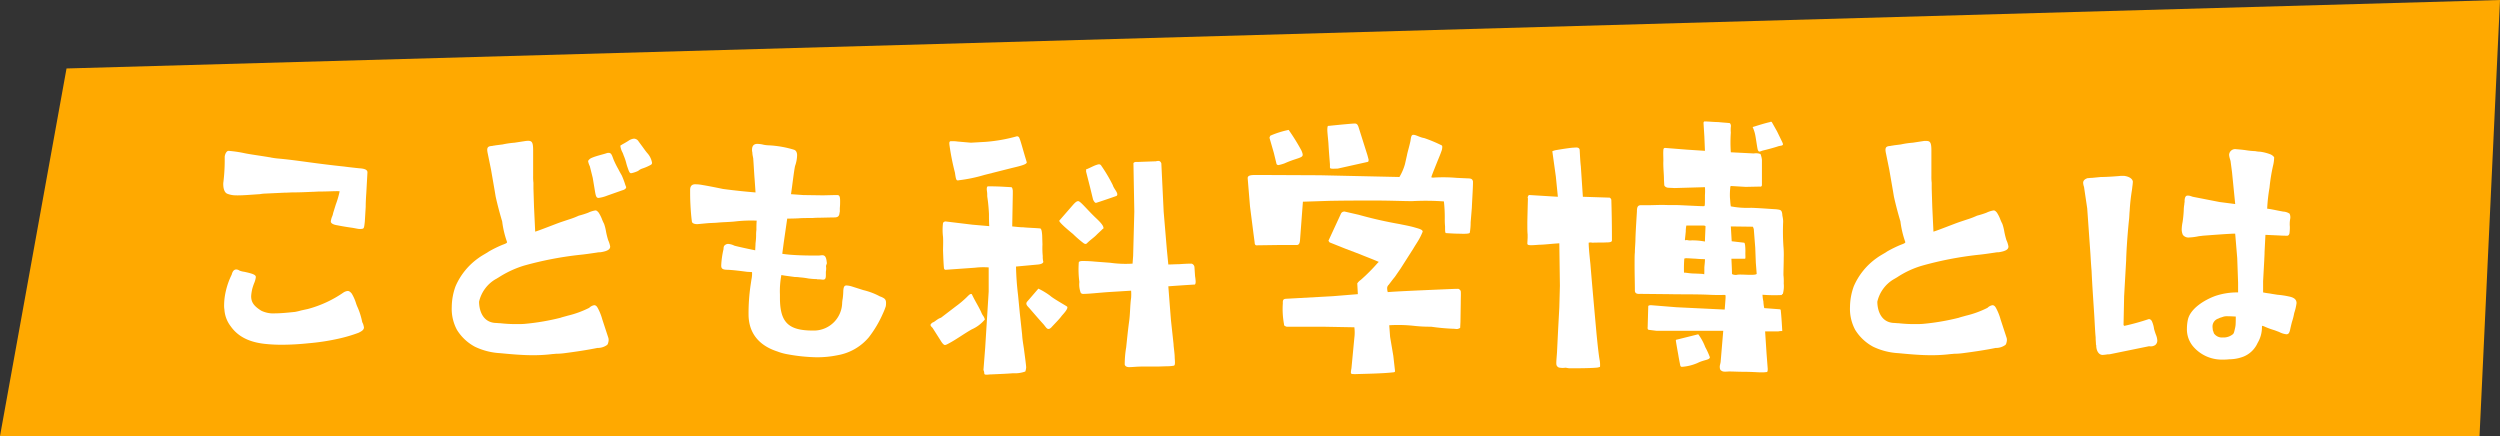
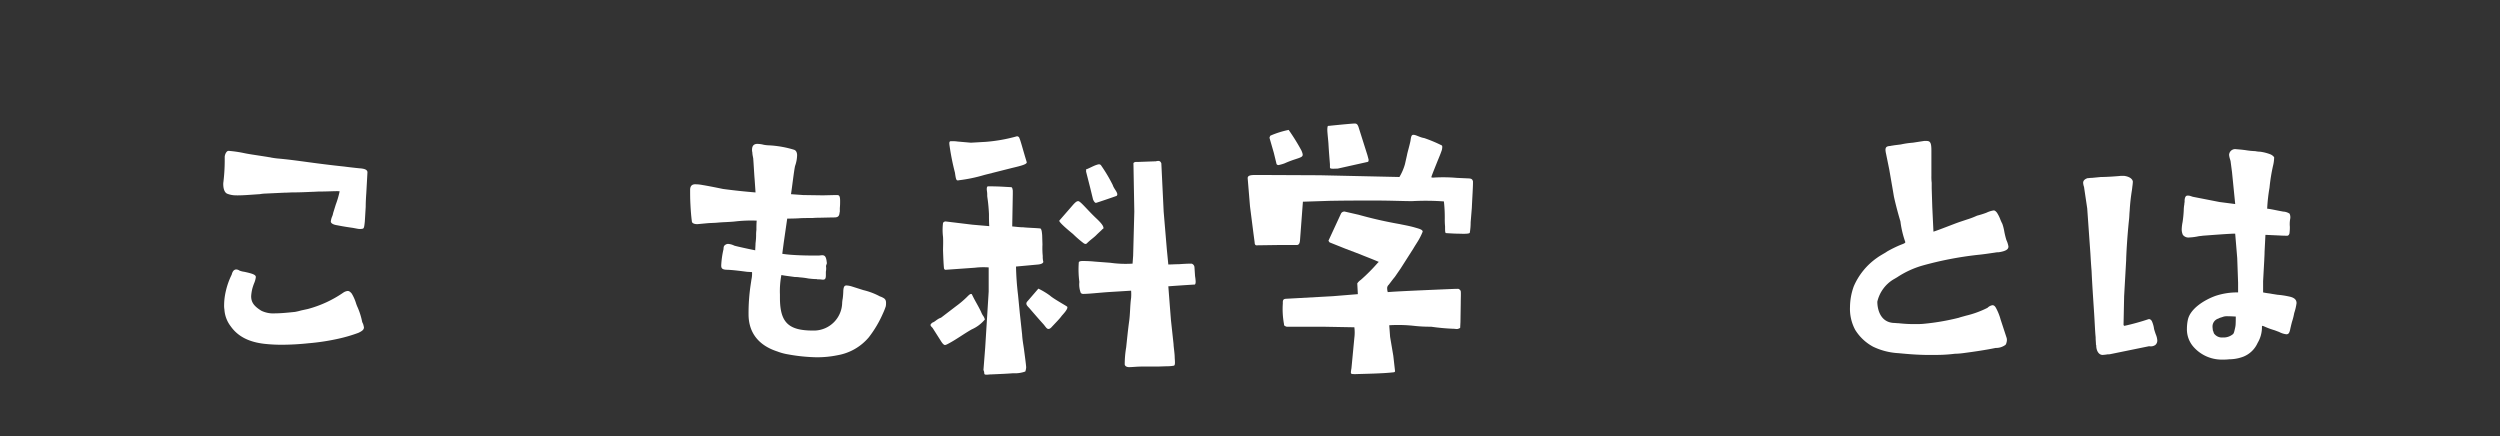
<svg xmlns="http://www.w3.org/2000/svg" width="430" height="75" viewBox="0 0 430 75">
  <rect x="0" y="0" width="430" height="75" fill="#333333" stroke="none" />
  <g transform="translate(-453 -1361.948)">
-     <path d="M879.479,1436.948H453l11.443-63.224L883,1361.948Z" fill="#ffa900" />
    <path d="M513.7,1401.143c-1.05-.15-1.7-.25-2.7-.45-.7-.1-1.1-.35-1.1-.65a3.084,3.084,0,0,1,.2-.8,2.439,2.439,0,0,0,.2-.65l.45-1.45a15.4,15.4,0,0,0,.651-2.2v-.1c-.7-.05-1.95.05-3.45.05-.4,0-.851.05-1.25.05-1.1.05-2.3.1-3.351.1-.4,0-.9.05-1.5.05l-3.2.15a6.107,6.107,0,0,0-.95.1c-1.6.1-3.2.25-4.3.2a4.06,4.06,0,0,1-1.251-.25c-.6-.2-.75-1.05-.75-1.7,0-.25.051-.45.051-.55a30.335,30.335,0,0,0,.2-3.3v-.85c.051-.5.35-1,.65-1a21.448,21.448,0,0,1,2.5.35c.9.2,2,.35,3.3.551l.949.15c.2.049.4.049.551.1a14.291,14.291,0,0,0,1.55.2c2.15.2,4.45.551,6.4.8,2.3.3,4.151.5,4.651.549.349.051,1.6.2,2.6.3.8.05,1.4.2,1.4.7l-.2,3.6c-.049.7-.1,1.55-.1,2.35l-.151,2.5c-.1,1-.149,1.2-.4,1.25a2.264,2.264,0,0,1-.851,0Zm-15.152,19.951c-2.7-.3-4.6-1.25-5.849-3a5.279,5.279,0,0,1-1.1-2.9,4.04,4.04,0,0,1-.05-.8,10.845,10.845,0,0,1,.3-2.4,12.6,12.6,0,0,1,1-2.8c.1-.4.3-.9.8-.9a1.056,1.056,0,0,1,.55.2,3.557,3.557,0,0,0,.8.2c1.4.3,1.951.5,2,.85v.1a3.808,3.808,0,0,1-.3,1.05,9.468,9.468,0,0,0-.3.9,7.435,7.435,0,0,0-.2,1.3c0,1.1.549,1.75,1.75,2.5a4.723,4.723,0,0,0,2.4.45c.85,0,2-.1,3.4-.25a10.488,10.488,0,0,0,1.05-.25l1.151-.25a19.635,19.635,0,0,0,6.149-2.85,1.705,1.705,0,0,1,.7-.25c.25,0,.45.15.7.45a7.588,7.588,0,0,1,.75,1.7,6.137,6.137,0,0,0,.3.75,12.287,12.287,0,0,1,.7,2.2,1.424,1.424,0,0,0,.2.55,5.382,5.382,0,0,1,.15.6c0,.35-.2.6-.95.95a25.559,25.559,0,0,1-3.4,1,38.069,38.069,0,0,1-5.25.8,44.315,44.315,0,0,1-4.55.25A26.8,26.8,0,0,1,498.551,1421.094Z" fill="#fff" />
-     <path d="M539.051,1422.694a11.484,11.484,0,0,1-4.349-1.1,8.129,8.129,0,0,1-3.1-2.9,7.61,7.61,0,0,1-.9-3.95,10.653,10.653,0,0,1,.649-3.55,11.538,11.538,0,0,1,4-4.9c.4-.3.95-.6,1.45-.9l.3-.2a20.272,20.272,0,0,1,2.35-1.15c.7-.25.8-.35.75-.5a16.709,16.709,0,0,1-.8-3.3,1.435,1.435,0,0,0-.1-.45c-.25-.85-.7-2.45-1.05-4.05l-.149-.9-.65-3.751-.55-2.7a4.18,4.18,0,0,1-.1-.65c0-.6.351-.65.9-.7.15-.05.349-.05.549-.1l1.2-.151a14.489,14.489,0,0,1,2.049-.3l1.951-.3c1-.1,1.25.049,1.25,1.649v4.351a8.863,8.863,0,0,0,.05,1.2v.95l.1,3.2.2,4.25c.7-.2,3.45-1.3,4.45-1.65l1.35-.45a13.334,13.334,0,0,0,1.7-.65,15.624,15.624,0,0,0,1.6-.5,4.5,4.5,0,0,1,1.25-.4c.25,0,.349.15.55.35a6.322,6.322,0,0,1,.549,1.05,7.094,7.094,0,0,0,.4.9,8.071,8.071,0,0,1,.349,1.4,14.075,14.075,0,0,0,.351,1.4,4.551,4.551,0,0,1,.35,1.1c0,.351-.2.6-.8.8a5.319,5.319,0,0,1-.95.2,2.2,2.2,0,0,0-.55.051c-1.05.15-2,.3-3.051.4a59.5,59.5,0,0,0-9.5,1.85,17.553,17.553,0,0,0-4.3,2l-.6.35a6.057,6.057,0,0,0-2.8,3.85c0,1.1.4,3.5,2.8,3.65.25,0,.549.05.849.05a24.285,24.285,0,0,0,2.8.15c.5,0,1,0,1.5-.05a39.772,39.772,0,0,0,6.1-1.05c.25-.1.7-.2,1.2-.35a16.8,16.8,0,0,0,3.7-1.35,1.574,1.574,0,0,1,.85-.45c.25,0,.45.15.65.55a9.108,9.108,0,0,1,.75,1.9l1.05,3.2a1.423,1.423,0,0,1,0,.65c-.05.2-.1.45-.25.551a2.731,2.731,0,0,1-1.651.5c-1.7.35-3.7.649-5.65.9a11.358,11.358,0,0,1-1.35.1c-.25,0-.45.049-.7.049a26.189,26.189,0,0,1-3.5.2C542.751,1423.045,540.6,1422.844,539.051,1422.694Zm16.2-28.351-.3-1.8-.5-2a3.2,3.2,0,0,1-.3-.9,1.224,1.224,0,0,1,.649-.551c.8-.35,2-.6,2.551-.8a.955.955,0,0,1,.35-.051c.45,0,.549.4.85,1.2a16.014,16.014,0,0,0,.8,1.6c.2.4.4.75.6,1.1a14.666,14.666,0,0,1,.6,1.6c.05.15.15.35.15.4,0,.25-.3.45-.7.55l-2.55.9a6.061,6.061,0,0,1-1.5.4C555.5,1395.993,555.453,1395.543,555.252,1394.343Zm5.6-3.851-.1-.349a8.737,8.737,0,0,0-.5-1.5,3.048,3.048,0,0,0-.25-.6,3.226,3.226,0,0,1-.3-1c0-.05.05-.1.25-.2l.15-.1c.3-.15.7-.4.95-.549a1.991,1.991,0,0,1,1-.4.973.973,0,0,1,.8.5l.7.95c.25.35.5.7.75,1a3.305,3.305,0,0,1,.85,1.7.379.379,0,0,1-.2.35,8.19,8.19,0,0,1-1.5.65,2.252,2.252,0,0,0-.5.25,1.083,1.083,0,0,1-.3.2,4.985,4.985,0,0,1-1.1.35C561.253,1391.743,561.153,1391.342,560.853,1390.492Z" fill="#fff" />
    <path d="M588.552,1422.9a9.3,9.3,0,0,1-1.85-.5c-3.25-1.051-4.951-3.251-4.951-6.4a33.161,33.161,0,0,1,.351-5l.149-1a4.591,4.591,0,0,0,.1-1.25l-.851-.05c-1.15-.15-2.3-.3-3.35-.35-1,0-1.1-.3-1.1-.751a15.482,15.482,0,0,1,.35-2.6,1.216,1.216,0,0,0,.051-.4c.049-.3.1-.4.2-.45a.828.828,0,0,1,.6-.25,2.826,2.826,0,0,1,1.05.3c.5.149,2.8.649,3.6.8,0-.4.05-.8.05-1.2a11.656,11.656,0,0,0,.1-1.35,6.261,6.261,0,0,1,.051-.951c0-.5,0-1,.05-1.6a24.031,24.031,0,0,0-3.8.15c-.95.1-2,.1-3,.2-.6.05-1.2.05-1.75.1l-1.6.15h-.15c-.3,0-.851-.1-.851-.5-.1-.65-.2-1.9-.25-2.95-.049-.9-.049-1.7-.049-2.15v-.4c.049-.65.4-.9,1.05-.85a6.12,6.12,0,0,1,.95.1c1.2.2,2.45.45,3.65.7,1.851.25,3.75.45,5.6.6l-.151-2.2c-.1-1.2-.149-2.4-.25-3.7a2.231,2.231,0,0,1-.05-.251,3.94,3.94,0,0,1-.1-.75,1.381,1.381,0,0,1-.05-.449c0-.6.25-.951.8-1a4.379,4.379,0,0,1,1.2.149,5.542,5.542,0,0,0,.95.1,17.97,17.97,0,0,1,4.25.75c.35.1.55.449.55.949a5.774,5.774,0,0,1-.35,1.85c-.2.9-.5,3.6-.7,4.851l2.1.15,3.4.05,2.1-.05h.3c.4,0,.549.15.549,1.05a11.6,11.6,0,0,1-.049,1.2v.4a.975.975,0,0,1-.05.4c-.051.85-.6.8-1.2.8l-2.2.05c-.2,0-.65,0-1.25.05-.8,0-1.8,0-2.35.05-.9.05-1.75.05-2,.05l-.6,4.151-.25,1.9c.25.051.7.1,1.2.15,1.15.1,2.75.151,3.7.151H593.8c.25,0,.4-.051.6-.051.449,0,.7.2.8,1.2a.537.537,0,0,1-.05.4.768.768,0,0,0-.051.5,3.091,3.091,0,0,1-.05.75v.6c0,.6-.149.75-.5.75-.2,0-.4-.05-.65-.05h-.3a.741.741,0,0,0-.35-.05c-.25,0-.8-.05-1.2-.1a13.027,13.027,0,0,0-1.55-.2,3.781,3.781,0,0,0-.75-.05c-1.05-.15-1.95-.25-2.35-.35a14.694,14.694,0,0,0-.25,3.35v.55c0,4.35,1.5,5.75,6.1,5.65a4.876,4.876,0,0,0,4.6-4.65,4.928,4.928,0,0,1,.1-.85,12.5,12.5,0,0,0,.1-1.35c.051-.7.2-.9.551-.9a3.8,3.8,0,0,1,.85.15l2.049.65a11.768,11.768,0,0,1,2.6.95,1.774,1.774,0,0,0,.45.2c.55.25.85.4.85,1.05a2.871,2.871,0,0,1-.05.6,10.821,10.821,0,0,1-.5,1.25,19.235,19.235,0,0,1-2.4,4.05,9.036,9.036,0,0,1-5.4,3.1,17.375,17.375,0,0,1-3.65.35A30.047,30.047,0,0,1,588.552,1422.9Z" fill="#fff" />
    <path d="M620.151,1418.594c-1.5.85-2.8,1.85-4.3,2.6a1.971,1.971,0,0,1-.3.1q-.3,0-.75-.75l-1.4-2.2c-.2-.2-.351-.35-.351-.5,0-.1.1-.25.4-.45.3-.05.75-.6,1.4-.8l2.55-1.95a16.535,16.535,0,0,0,1.849-1.55c.5-.5.651-.65.9-.55.65,1.35,1,1.8,1.6,3.05a3.329,3.329,0,0,0,.3.6,2,2,0,0,1,.35.7A6.047,6.047,0,0,1,620.151,1418.594Zm8.951,3.25c.2,1.551.35,2.6.4,3.251a2.46,2.46,0,0,1-.149.75,5.178,5.178,0,0,1-2.1.3c-1.2.1-2.7.15-3.75.2-.35,0-.6.05-.75.05-.7,0-.3-.2-.6-.8l.3-3.851.6-9.65v-4.15a12.3,12.3,0,0,0-2.35.05l-4.951.35c-.25.05-.4-.1-.4-.4-.051-.5-.1-1.451-.15-2.9,0-.651.049-1.451,0-2.35a9.611,9.611,0,0,1,0-2.4.5.5,0,0,1,.5-.25l4.55.55,2.9.25c-.05-.75-.05-1.45-.05-2.1-.1-2.05-.3-2.85-.3-3.15a4.038,4.038,0,0,0-.05-.8c-.049-.35-.049-.7.15-.8.1,0,1.1,0,2.25.05l1.8.1c.149.05.2.25.25.6v.6l-.1,5.55c.6.05,1.25.15,1.9.15.951.1,1.9.1,2.951.2.2.15.25.55.3,1.15l.05,1.6a14.126,14.126,0,0,0,.051,2,3.463,3.463,0,0,0,.1,1c-.05.25-.4.4-.9.45l-3.8.35a48.431,48.431,0,0,0,.35,4.9l.3,3.1.4,3.7C628.851,1420.344,629,1421.145,629.1,1421.844Zm-12.751-34.651c-.1-.651-.1-.851.1-.951a5.988,5.988,0,0,1,1.25.05l2.3.2,2.6-.15a27.77,27.77,0,0,0,5.3-.95.437.437,0,0,1,.449.35c.2.4.6,2,1.251,4.1.05.351-.851.6-2.551,1l-4.75,1.2a25.847,25.847,0,0,1-4.3.9c-.5.1-.549.1-.75-1.3A41.525,41.525,0,0,1,616.351,1387.193Zm20.2,27.5c.25.35-.75,1.35-.95,1.6-.3.45-1.25,1.4-1.8,2-.65.6-.85-.05-1.35-.6s-1.25-1.4-2.451-2.8c-.45-.45-.649-.75-.25-1.15l1.851-2.15a12.487,12.487,0,0,1,2,1.2C634.2,1413.344,636.4,1414.544,636.552,1414.694Zm2.85-10.9a18.471,18.471,0,0,1-1.85-1.6c-1.35-1.1-2.45-2.1-2.35-2.3l2.35-2.7c.4-.45.65-.65.9-.65.4,0,1.55,1.5,3.15,3,.9.85,1.2,1.3,1.2,1.65,0,.1-.149.1-.3.3l-.8.75c-.5.55-1.1.9-1.75,1.551C639.8,1403.944,639.652,1403.944,639.4,1403.794Zm19.252,6.6c0,.25-.051.45-.151.5-.1,0-1.8.1-4.55.3l.25,3.25.2,2.55.45,4.151c0,.449.2,1.549.2,2.4.05.649.1,1.25-.15,1.3a6.271,6.271,0,0,1-1.2.1l-1.5.05h-2.6c-1.1,0-1.75.1-2.4.1-.5,0-.75-.25-.75-.5a17.67,17.67,0,0,1,.25-2.9c.15-1.4.3-2.95.5-4.4.2-1.35.15-2.7.349-4.1a8.421,8.421,0,0,0,0-1.25l-4.05.25c-1.95.15-3.3.3-4.049.3a.652.652,0,0,1-.551-.15,4.026,4.026,0,0,1-.25-1.9,16.234,16.234,0,0,1-.1-3.351c0-.149.25-.25.6-.25a19.906,19.906,0,0,1,2.15.1l2.651.2a18.93,18.93,0,0,0,3.849.15l.1-1.35.2-7.6-.15-8.351c.3-.3.549-.15,1.049-.2l2.8-.1c.45-.1.75-.15.95.35l.4,8.3.55,6.55.25,2.551c.5,0,1.15-.05,1.8-.05.7-.051,1.5-.1,2.2-.1a.692.692,0,0,1,.5.65l.1,1.5A7.618,7.618,0,0,1,658.654,1410.394Zm-18.852-19.3c.55-.2,1.151-.549,1.7-.75.35-.1.7-.3.951.15a26.161,26.161,0,0,1,1.95,3.3c.2.7,1.1,1.45.649,1.85-.25.1-3.45,1.2-3.55,1.2-.2,0-.4-.35-.5-.6l-.5-2.05-.7-2.75C639.852,1391.193,639.752,1391.092,639.8,1391.092Z" fill="#fff" />
    <path d="M668.8,1403.643l-.2-1.5-.6-4.7-.4-4.85c0-.55.7-.55,1.7-.55l10.7.049,13.7.3a9.192,9.192,0,0,0,.95-2.2l.35-1.551c.1-.55.4-1.5.6-2.449.1-.7.151-1.1.551-1.051.4,0,1.1.45,1.8.55a24.473,24.473,0,0,1,3,1.251c.15.049.15.349.05.8-.2.6-.449,1.2-.7,1.8-.151.4-1.1,2.7-1.1,2.85,0,.1.05.1.4.1a26.7,26.7,0,0,1,3.951.05l2.2.1c.3.05.5.1.6.5v.3c0,.7-.1,2.2-.2,4.3l-.2,2.45a10.6,10.6,0,0,1-.15,1.8c-.1.15-.651.2-1.851.15-.649,0-1.45-.05-2.25-.1-.149-.05-.149-.4-.149-1.15a12.868,12.868,0,0,1-.051-1.35,24.652,24.652,0,0,0-.15-2.95,43.224,43.224,0,0,0-5.45-.05c-1.65,0-3.751-.1-6.15-.1-3.9,0-5.1,0-8.051.05l-4.6.15-.5,6.65c-.049.55-.2.751-.5.8h-3.349l-3.55.05C668.951,1404.194,668.8,1403.993,668.8,1403.643Zm3.75-13.551-.451-1.85-.75-2.6c.1-.25.1-.35.25-.4a15.876,15.876,0,0,1,3.05-.95,34.887,34.887,0,0,1,2.2,3.55c.25.6.3.851.05,1.05-.4.3-1.4.45-2.949,1.151a7.132,7.132,0,0,1-1.051.3C672.751,1390.342,672.551,1390.242,672.551,1390.092Zm12.8,35.9a5.752,5.752,0,0,1,.1-.7l.5-5.25a7.161,7.161,0,0,0,0-1.8l-5.5-.1H674.3c-.451-.15-.451-.25-.451-.45a14.191,14.191,0,0,1-.2-3.6c-.05-.7.25-.7.45-.75l8.151-.45,4.3-.35-.1-1.85a2.286,2.286,0,0,1,.6-.6,30.527,30.527,0,0,0,2.849-2.85l.25-.25c-1.4-.6-2.5-1-3.2-1.3l-2.5-.951-2.75-1.1a1.046,1.046,0,0,1-.2-.3l2.15-4.65a.636.636,0,0,1,.651-.35l2.4.55a71.673,71.673,0,0,0,7.051,1.6c.4.1,1.65.3,2.65.6.7.2,1.3.35,1.3.7a10.133,10.133,0,0,1-.65,1.35c-.25.45-.6.95-.951,1.551l-2.2,3.45-1,1.45c-.3.35-.7.9-1.051,1.35a.777.777,0,0,0-.25.7,1.766,1.766,0,0,0,.1.55c1.2-.1,3.3-.2,6.65-.35,3.6-.15,5.451-.25,5.55-.2.1.1.25.1.351.4.05.4,0,1.2,0,2l-.051,3.3-.05,1a1.214,1.214,0,0,1-.55.2c-.2,0-.4-.05-.7-.05a36.979,36.979,0,0,1-3.75-.35,24.679,24.679,0,0,1-2.95-.15,24.992,24.992,0,0,0-4.25-.1l.149,2,.55,3.251.3,2.65c0,.149-.2.2-.351.2-1.7.2-4.8.25-6.35.3C685.5,1426.3,685.351,1426.3,685.351,1425.994Zm-3.6-35.3v-.5c-.05-.65-.15-1.75-.25-3.4,0-.349-.2-2-.2-2.5,0-.4.05-.7.15-.7h.15c2.4-.25,4.15-.4,4.4-.4.4,0,.5.2.65.55l1.55,4.9.2.751c0,.2,0,.349-.149.4l-5.151,1.15C681.9,1390.993,681.751,1390.993,681.751,1390.693Z" fill="#fff" />
-     <path d="M730.151,1396.343c.05,1.65.1,4.1.1,6.3v.65c0,.25-.25.35-.95.35-.951.051-1.451,0-2.4.051a1.391,1.391,0,0,0-.649,0c0,.7.1,1.8.3,3.7.2,2.5.6,7,1.049,11.95.2,2.051.4,3.85.551,4.6a4.651,4.651,0,0,1,.05,1.1,2.041,2.041,0,0,1-.7.149c-1.25.1-3.3.1-4.5.1-.3,0-.6-.1-.75-.1a3.019,3.019,0,0,1-.95,0,.617.617,0,0,1-.5-.3c-.2-.2-.1-.85,0-2.3l.2-4.05.2-3.7.1-3.75-.1-7.3-.7.049c-1.25.1-2.1.2-2.75.2-1.85.15-2.05.1-2.05-.25l.05-.951v-.55c-.05-.55-.05-.95-.05-2.05,0-.35.05-2.4.1-4.15,0-.05-.05-.1-.05-.15l.05-.2c.05-.15.15-.25.25-.25l4.9.3-.35-3.5-.6-4.3c0-.049.15-.1.5-.2,1.1-.2,2.8-.451,3.2-.451.551-.05.9-.05,1,.351.05.85.1,2.049.2,2.85l.351,5.25,4.6.15A.52.52,0,0,1,730.151,1396.343Zm29.6,12.9a9.38,9.38,0,0,1,.05,1.45,4.958,4.958,0,0,1-.151,1.8.392.392,0,0,0-.2.2,25.524,25.524,0,0,1-3.3-.05,6.462,6.462,0,0,0,.151,1.15,6.992,6.992,0,0,0,.149,1.15l2.65.2c.151,0,.2.1.2.3.049.4.15,1.6.25,3.45a2.091,2.091,0,0,0-.651.05h-2.3l.25,3.851.2,2.6c0,.4-.05.549-.2.549-.049,0-.349.05-.65.05h-.35c-.5,0-1.6-.1-3.25-.1-.65,0-1.45-.05-2.25-.05-.7.05-1,.05-1.2-.1-.25-.1-.35-.3-.35-.75,0-.2.1-.449.15-.8l.45-5.35H737.9l-1.2-.15c-.25,0-.35-.15-.3-.5l.1-3.6c.051-.1.2-.15.5-.15l4.35.35,8.3.4c.15-1.95.2-2.4.1-2.5-.05-.05-1,.05-2.85-.05-2.3-.1-4.6-.05-6.9-.1l-4.9-.05c-.65.05-.9-.15-.9-.6,0-1.35-.05-2.8-.05-4.2,0-1.451,0-1.851.05-2.351,0-.75.1-1.549.1-2.4.05-1.4.15-2.951.251-4.6,0-.8.149-1.05.6-1.1h1.35c.75,0,1.6-.05,2.65-.05.851.05,1.851,0,2.9.05,3.15.15,4.049.2,4.1.15.1-.1.1-.25.1-1.9a9.768,9.768,0,0,0,0-1.35l-5.2.15-1.05-.05c-.4,0-.75-.25-.75-.5l-.051-.9c0-1.05-.149-2.15-.1-3.251,0-.649-.049-1.25,0-1.85,0-.2.1-.35.3-.35l3.8.3,3.05.2-.1-2.45-.15-2.4.1-.2h.25c.551,0,1.4.1,2.151.1.9.1,2,.15,2.051.2a.761.761,0,0,1,.149.65,5.086,5.086,0,0,0,0,.95,24.749,24.749,0,0,0,0,3.4l3.95.2a2.281,2.281,0,0,1,1.151.1,3.664,3.664,0,0,1,.25,1v4.3c0,.25-.151.35-.4.3l-2.4.05-2.5-.15c-.1,0-.15.1-.15.35a11.013,11.013,0,0,0-.049,1.7c.049.4.049.9.149,1.45a15.116,15.116,0,0,0,3.5.25c1.551.05,3.3.2,4.3.25.75.1.95.1,1.05.85,0,.35.15.65.15,1.3a39.06,39.06,0,0,0,.05,4.25,15.787,15.787,0,0,1,.05,1.9C759.8,1407.394,759.753,1408.394,759.753,1409.244Zm-13.451,12.4a12.809,12.809,0,0,1,.8,1.75c-.049.5-.949.4-2.149,1a8.2,8.2,0,0,1-2.65.65c-.2,0-.25-.1-.3-.25,0-.051-.2-.951-.351-1.9-.2-1.1-.4-2.251-.4-2.35-.05-.1.1-.2.25-.2l3.6-.9A8.925,8.925,0,0,1,746.3,1421.645Zm-.05-15.1c-.05-.051-.55,0-1.6-.1-1.2-.05-1.8-.15-1.95,0a21.519,21.519,0,0,0-.051,2.4c.45,0,1,.15,1.8.15,1.1.05,1.6.05,1.649.15.051-.05.051-.2.051-1.1C746.152,1407.644,746.252,1407.144,746.252,1406.544Zm.1-5.651c0-.1-.2-.15-.349-.15h-2.95a5.357,5.357,0,0,0-.1,1.05c-.051.45-.1,1.05-.15,1.35.049.25.2.051.4.1a1.965,1.965,0,0,0,.75.05,11.7,11.7,0,0,1,2.3.2C746.252,1402.993,746.3,1402.143,746.351,1400.893Zm8.8,8.151-.149-1.9-.1-2.6-.25-3.2-.149-.4-3.8-.05.15,2.551,2.15.25c.1.049.1.2.15.4a8.586,8.586,0,0,1,.05,1.351c0,.549.05.95-.05,1H750.8c.049.9.1,2.05.1,2.6.05.15.651.25.95.15C752.553,1409.094,755,1409.394,755.152,1409.044Zm-.2-23.6a6.121,6.121,0,0,0-.5-1.65l.2-.05c.8-.25,1.9-.6,2.8-.8a.183.183,0,0,1,.149-.05.186.186,0,0,1,.151.05l.9,1.6.9,1.85c.1.25.15.35.1.45-.1.2-.5.15-.9.3-.6.2-1.7.5-2.551.7-.5.15-.649.351-.85-.1C755.253,1387.443,755.152,1386.642,754.952,1385.442Z" fill="#fff" />
-     <path d="M779.551,1422.694a11.493,11.493,0,0,1-4.35-1.1,8.137,8.137,0,0,1-3.1-2.9,7.61,7.61,0,0,1-.9-3.95,10.653,10.653,0,0,1,.649-3.55,11.538,11.538,0,0,1,4-4.9c.4-.3.951-.6,1.451-.9l.3-.2a20.276,20.276,0,0,1,2.35-1.15c.7-.25.8-.35.75-.5a16.779,16.779,0,0,1-.8-3.3,1.461,1.461,0,0,0-.1-.45c-.25-.85-.7-2.45-1.05-4.05l-.15-.9-.65-3.751-.55-2.7a4.159,4.159,0,0,1-.1-.65c0-.6.35-.65.9-.7.15-.05.35-.05.55-.1l1.2-.151a14.484,14.484,0,0,1,2.05-.3l1.95-.3h.4c.651,0,.85.3.85,1.649v4.351a8.684,8.684,0,0,0,.051,1.2v.95l.1,3.2.2,4.25c.7-.2,3.45-1.3,4.45-1.65l1.349-.45a13.35,13.35,0,0,0,1.7-.65,15.6,15.6,0,0,0,1.6-.5,4.51,4.51,0,0,1,1.25-.4c.25,0,.35.15.55.35a6.316,6.316,0,0,1,.55,1.05,7.085,7.085,0,0,0,.4.9,8.065,8.065,0,0,1,.35,1.4,14.109,14.109,0,0,0,.35,1.4,4.213,4.213,0,0,1,.35,1.1c0,.351-.2.6-.8.8a5.3,5.3,0,0,1-.95.2,2.2,2.2,0,0,0-.55.051c-1.05.15-2,.3-3.051.4a59.5,59.5,0,0,0-9.5,1.85,15.845,15.845,0,0,0-4.3,2l-.6.35a6.061,6.061,0,0,0-2.8,3.85c0,1.1.4,3.5,2.8,3.65.25,0,.55.05.85.05a24.255,24.255,0,0,0,2.8.15c.5,0,1,0,1.5-.05a39.772,39.772,0,0,0,6.1-1.05c.25-.1.7-.2,1.2-.35a16.777,16.777,0,0,0,3.7-1.35,1.575,1.575,0,0,1,.85-.45c.25,0,.45.15.65.55a9.049,9.049,0,0,1,.75,1.9l1.05,3.2a1.421,1.421,0,0,1,0,.65c-.05.2-.1.45-.25.551a2.729,2.729,0,0,1-1.65.5c-1.7.35-3.7.649-5.651.9a11.357,11.357,0,0,1-1.349.1c-.25,0-.45.049-.7.049a26.2,26.2,0,0,1-3.5.2C783.251,1423.045,781.1,1422.844,779.551,1422.694Z" fill="#fff" />
+     <path d="M779.551,1422.694a11.493,11.493,0,0,1-4.35-1.1,8.137,8.137,0,0,1-3.1-2.9,7.61,7.61,0,0,1-.9-3.95,10.653,10.653,0,0,1,.649-3.55,11.538,11.538,0,0,1,4-4.9c.4-.3.951-.6,1.451-.9l.3-.2a20.276,20.276,0,0,1,2.35-1.15c.7-.25.8-.35.75-.5a16.779,16.779,0,0,1-.8-3.3,1.461,1.461,0,0,0-.1-.45c-.25-.85-.7-2.45-1.05-4.05l-.15-.9-.65-3.751-.55-2.7a4.159,4.159,0,0,1-.1-.65c0-.6.35-.65.9-.7.15-.05.35-.05.55-.1l1.2-.151a14.484,14.484,0,0,1,2.05-.3l1.95-.3h.4c.651,0,.85.3.85,1.649v4.351a8.684,8.684,0,0,0,.051,1.2v.95l.1,3.2.2,4.25c.7-.2,3.45-1.3,4.45-1.65l1.349-.45a13.35,13.35,0,0,0,1.7-.65,15.6,15.6,0,0,0,1.6-.5,4.51,4.51,0,0,1,1.25-.4c.25,0,.35.15.55.35a6.316,6.316,0,0,1,.55,1.05,7.085,7.085,0,0,0,.4.9,8.065,8.065,0,0,1,.35,1.4,14.109,14.109,0,0,0,.35,1.4,4.213,4.213,0,0,1,.35,1.1c0,.351-.2.6-.8.8a5.3,5.3,0,0,1-.95.2,2.2,2.2,0,0,0-.55.051c-1.05.15-2,.3-3.051.4a59.5,59.5,0,0,0-9.5,1.85,15.845,15.845,0,0,0-4.3,2l-.6.35a6.061,6.061,0,0,0-2.8,3.85c0,1.1.4,3.5,2.8,3.65.25,0,.55.05.85.05a24.255,24.255,0,0,0,2.8.15c.5,0,1,0,1.5-.05a39.772,39.772,0,0,0,6.1-1.05c.25-.1.7-.2,1.2-.35a16.777,16.777,0,0,0,3.7-1.35,1.575,1.575,0,0,1,.85-.45c.25,0,.45.15.65.55a9.049,9.049,0,0,1,.75,1.9l1.05,3.2a1.421,1.421,0,0,1,0,.65c-.05.2-.1.45-.25.551a2.729,2.729,0,0,1-1.65.5c-1.7.35-3.7.649-5.651.9a11.357,11.357,0,0,1-1.349.1a26.2,26.2,0,0,1-3.5.2C783.251,1423.045,781.1,1422.844,779.551,1422.694Z" fill="#fff" />
    <path d="M813.552,1421.344a.63.63,0,0,1-.05-.3c0-.151-.051-.551-.051-1.1-.1-.95-.149-2.35-.25-3.95-.149-2.35-.35-5.15-.449-7.45-.1-1.15-.151-2.15-.2-2.951l-.551-7.8-.55-3.7a2.5,2.5,0,0,1-.149-.7c0-.4.3-.65.75-.8.2,0,.4-.05.75-.05l1.549-.15c1.1,0,3.1-.15,3.451-.2h.5c.9.1,1.5.5,1.549,1a8.775,8.775,0,0,1-.1.95c0,.15-.05.35-.05.45a33.918,33.918,0,0,0-.4,3.65c-.05.45-.05.95-.1,1.4-.351,3.25-.5,6.5-.5,7.051l-.351,6.2-.1,4.85a.231.231,0,0,0,.149.25,39.975,39.975,0,0,0,4.151-1.15c.25-.05.4.1.55.3a4.671,4.671,0,0,1,.4,1.4c.15.5.25.8.35,1.05a2.963,2.963,0,0,1,.2.85.977.977,0,0,1-.35.851,1.385,1.385,0,0,1-1.05.2l-6.6,1.35a2.018,2.018,0,0,1-.55.051,7.728,7.728,0,0,1-.851.1C814,1422.995,813.552,1422.3,813.552,1421.344Zm16.951.5a4.555,4.555,0,0,1-1.351-3.4,7.45,7.45,0,0,1,.151-1.45c.4-2,2.95-3.5,4.75-4.15a11.778,11.778,0,0,1,3.9-.6v-1.65l-.15-4.251-.35-4.2c-.45-.05-4.9.3-5.6.35-.25.05-.5.05-.75.1a9.289,9.289,0,0,1-1.549.2,1.2,1.2,0,0,1-1.1-.45,2.244,2.244,0,0,1-.2-.95,7.541,7.541,0,0,1,.15-1.25,19.854,19.854,0,0,0,.2-2,6.235,6.235,0,0,1,.1-1.05c0-.2.051-.35.051-.5a1.875,1.875,0,0,1,.05-.55c.1-.35.25-.45.45-.45a1.539,1.539,0,0,1,.449.05l.45.15,4.6.9,2.7.35-.55-5.5-.25-1.9-.1-.35a3.514,3.514,0,0,1-.15-.7,1.045,1.045,0,0,1,1.05-1c.55.05,1.25.1,1.9.2a12.112,12.112,0,0,0,1.55.15,4.487,4.487,0,0,0,.85.1,7.605,7.605,0,0,1,1.75.449,1.526,1.526,0,0,1,.65.5,6.349,6.349,0,0,1-.2,1.5,31.221,31.221,0,0,0-.6,3.751,29.259,29.259,0,0,0-.4,3.6c.6.05,1.65.3,2.5.45l.25.05a2.2,2.2,0,0,1,1.1.35,1.494,1.494,0,0,1,.1.95,4.982,4.982,0,0,0-.05,1.3,7.2,7.2,0,0,1-.049,1c0,.25-.151.549-.4.549s-.75,0-1.5-.049l-2.25-.1-.15,2.951c0,.6-.05,1.1-.05,1.35l-.2,3.65v1.95c.7.15,1,.15,1.5.25l.95.15a14.937,14.937,0,0,1,2,.3c1,.2,1.3.6,1.3,1.15a9,9,0,0,1-.4,1.7,10.692,10.692,0,0,1-.3,1.25c-.151.45-.25.95-.351,1.35-.149.8-.3,1.05-.7,1.05a3.549,3.549,0,0,1-1.25-.4l-.8-.3a12.744,12.744,0,0,1-1.649-.6,2.2,2.2,0,0,0-.4-.15c-.1,0-.1.05-.1.35a5.293,5.293,0,0,1-.751,2.6,4.507,4.507,0,0,1-2.45,2.351,6.962,6.962,0,0,1-2.45.45,6.7,6.7,0,0,1-1,.05A6.466,6.466,0,0,1,830.5,1421.844Zm6.6-2.45c.1-.15.151-.2.3-.9a4.333,4.333,0,0,0,.1-.5c.05-.3.05-1.3.05-1.6-.2,0-.7-.05-1.35-.05a2.654,2.654,0,0,0-.7.05l-.45.15a2.077,2.077,0,0,0-.5.2,1.417,1.417,0,0,0-1,1.4c0,.2.049.4.049.6.1.2.151.45.2.55a1.662,1.662,0,0,0,1.5.7A2.535,2.535,0,0,0,837.1,1419.394Z" fill="#fff" />
  </g>
</svg>